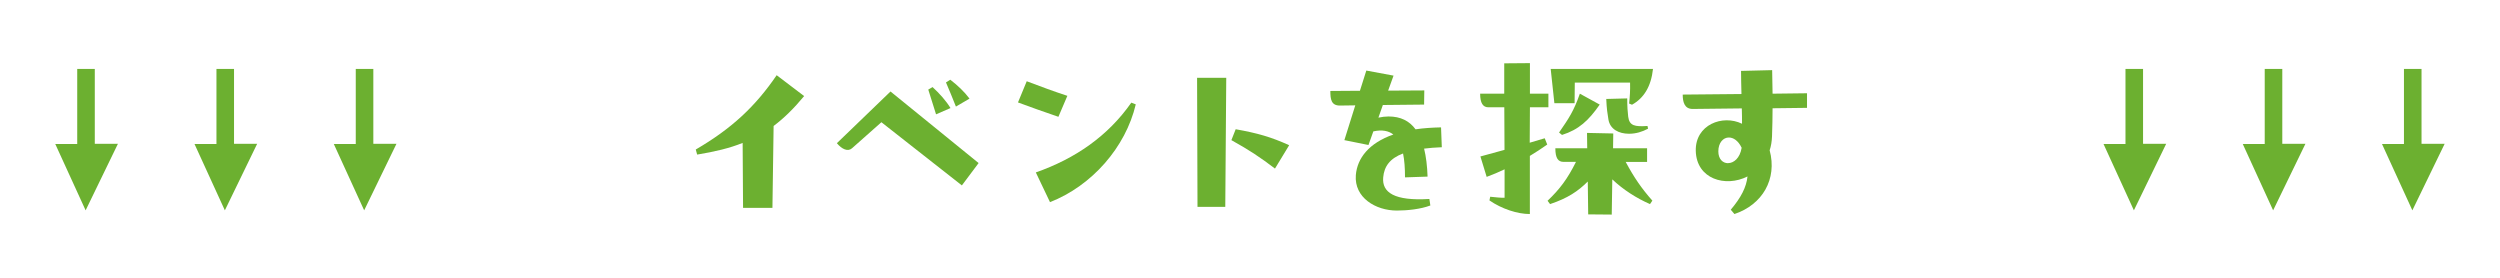
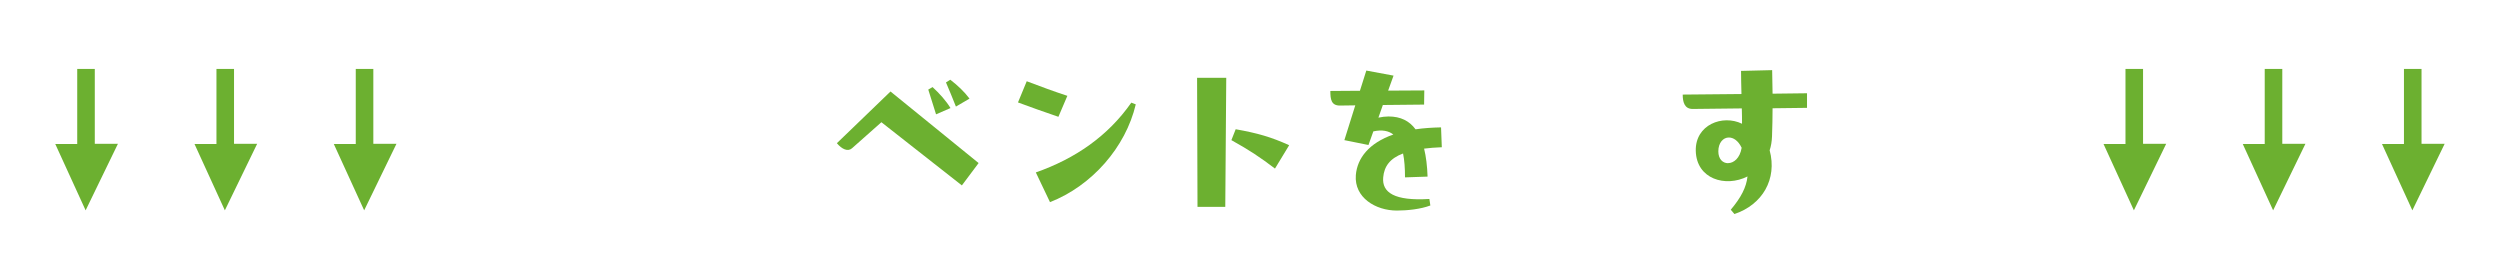
<svg xmlns="http://www.w3.org/2000/svg" id="uuid-c671162a-30b3-484e-b7c1-477cd0b2945b" viewBox="0 0 360 40" width="360px" height="40px" preserveAspectRatio="xMinYMid">
  <defs>
    <style>.uuid-28739e34-7b26-402b-97e1-f7245e2e887e{fill:#6cb030;}</style>
  </defs>
  <path class="uuid-28739e34-7b26-402b-97e1-f7245e2e887e" d="M13.65,9.93v10.78h3.33l-4.65,9.58-4.37-9.55h3.16v-10.81h2.52Z" />
  <path class="uuid-28739e34-7b26-402b-97e1-f7245e2e887e" d="M33.7,9.93v10.78h3.33l-4.65,9.58-4.37-9.55h3.16v-10.81h2.52Z" />
  <path class="uuid-28739e34-7b26-402b-97e1-f7245e2e887e" d="M53.76,9.93v10.78h3.33l-4.65,9.58-4.37-9.55h3.16v-10.81h2.52Z" />
-   <path class="uuid-28739e34-7b26-402b-97e1-f7245e2e887e" d="M115.8,13.83c-1.48,1.79-2.91,3.19-4.4,4.31l-.17,11.79h-4.23l-.06-9.35c-1.88.76-4,1.26-6.55,1.68l-.2-.73c5.18-3.02,8.57-6.19,11.65-10.7l3.95,3Z" />
  <path class="uuid-28739e34-7b26-402b-97e1-f7245e2e887e" d="M128.24,13.18l12.68,10.3-2.41,3.22-11.59-9.1-4.23,3.75c-.59.53-1.46.14-2.18-.73l7.73-7.45ZM134.79,16.46c-.36-1.18-.73-2.35-1.12-3.56l.62-.36c.98.9,1.96,1.99,2.58,3.02l-2.07.9ZM137.65,15.34c-.45-1.12-.98-2.44-1.43-3.47l.62-.39c1.06.81,2.04,1.74,2.77,2.72l-1.96,1.15Z" />
  <path class="uuid-28739e34-7b26-402b-97e1-f7245e2e887e" d="M147.85,11.7c2.02.76,3.89,1.46,5.85,2.1l-1.29,3.02c-2.07-.7-4.17-1.46-5.82-2.07l1.26-3.05ZM149.16,24.83c5.68-1.99,10.39-5.24,13.75-10.05l.64.25c-1.46,6.19-6.33,11.73-12.35,14.08l-2.04-4.28Z" />
  <path class="uuid-28739e34-7b26-402b-97e1-f7245e2e887e" d="M172.44,29.79l-.06-18.59h4.2l-.14,18.59h-4ZM183.59,24.27c-2.1-1.6-3.64-2.63-6.27-4.09l.62-1.57c3.14.56,5.1,1.12,7.7,2.3l-2.04,3.36Z" />
  <path class="uuid-28739e34-7b26-402b-97e1-f7245e2e887e" d="M205.83,28.64l.14.95c-1.4.53-3.33.73-4.82.73-3.08,0-6.16-1.88-5.91-5.1.2-2.44,1.88-4.62,5.4-5.85-.67-.53-1.62-.73-2.88-.45l-.7,1.96-3.47-.7,1.57-5.01-2.16.03c-1.32.03-1.43-.92-1.43-2.1l4.26-.03.92-2.91,3.92.73-.78,2.16,5.21-.03-.03,2.04-5.94.06-.64,1.82c.5-.11,1.01-.17,1.46-.17,1.74,0,3,.64,3.89,1.85,1.12-.17,2.32-.25,3.67-.28l.11,2.86c-.95.03-1.79.11-2.55.2.28,1.15.45,2.49.5,4.03l-3.25.11c0-1.32-.08-2.46-.28-3.44-1.88.7-2.72,1.85-2.86,3.44-.2,2.18,1.62,3.42,6.64,3.11Z" />
-   <path class="uuid-28739e34-7b26-402b-97e1-f7245e2e887e" d="M222.82,20.8c-.84.59-1.68,1.15-2.52,1.65v8.37c-1.79,0-4.03-.73-5.82-1.96l.11-.53c.78.08,1.57.17,2.07.14v-4.09c-.81.39-1.68.76-2.58,1.09l-.9-2.94,3.47-.95-.03-6.13h-2.3c-.78,0-1.18-.62-1.18-1.96h3.47v-4.37l3.7-.03v4.4h2.66v1.96h-2.66l-.03,5.1c.7-.2,1.46-.42,2.16-.64l.36.9ZM237.18,21.36v1.96h-3.08c1.2,2.24,2.32,3.86,3.84,5.57l-.34.5c-1.93-.84-3.86-2.07-5.43-3.56l-.08,5.07-3.39-.03-.06-4.73c-1.4,1.4-2.91,2.41-5.43,3.25l-.36-.48c1.74-1.65,2.88-3.16,4.09-5.6h-1.79c-.78,0-1.18-.53-1.18-1.96h4.59l-.03-2.21,3.78.08-.03,2.13h4.9ZM226.77,11.89l-.03,2.97h-2.91l-.53-4.93h14.73c-.28,2.55-1.32,4.2-3.02,5.15l-.42-.17c.11-1.01.17-1.82.14-3.02h-7.95ZM224.5,19.09c1.43-2.07,2.13-3.11,3-5.6l2.86,1.57c-1.6,2.3-3.02,3.61-5.43,4.37l-.42-.34ZM237.24,18.14l.08.39c-.84.45-1.74.73-2.74.73-1.46,0-2.74-.64-2.97-2.07-.14-.84-.25-1.54-.31-2.94l3.02-.08c0,1.12.06,1.99.14,2.63.17,1.32.95,1.46,2.77,1.34Z" />
  <path class="uuid-28739e34-7b26-402b-97e1-f7245e2e887e" d="M260.21,13.43v2.1l-4.96.06c0,1.32-.03,2.6-.08,4.06-.03.73-.14,1.4-.34,1.99,1.12,4.17-1.06,7.84-5.07,9.18l-.53-.62c1.48-1.76,2.24-3.22,2.41-4.79-3.16,1.6-7.36.39-7.45-3.7-.08-3.75,3.86-5.26,6.66-3.89,0-.7,0-1.43-.03-2.21l-7.08.08c-1.2,0-1.43-1.04-1.43-2.07l8.46-.08c-.03-1.09-.06-2.52-.06-3.33l4.48-.11c.03,1.18.06,2.83.06,3.39l4.96-.06ZM248.84,23.49c.81,0,1.71-.7,1.96-2.21-.5-1.04-1.2-1.48-1.85-1.48-.81,0-1.51.76-1.51,1.99,0,1.12.64,1.71,1.4,1.71Z" />
  <path class="uuid-28739e34-7b26-402b-97e1-f7245e2e887e" d="M308.6,9.93v10.78h3.33l-4.65,9.58-4.37-9.55h3.16v-10.81h2.52Z" />
  <path class="uuid-28739e34-7b26-402b-97e1-f7245e2e887e" d="M328.65,9.93v10.78h3.33l-4.65,9.58-4.37-9.55h3.16v-10.81h2.52Z" />
  <path class="uuid-28739e34-7b26-402b-97e1-f7245e2e887e" d="M348.7,9.93v10.78h3.33l-4.65,9.58-4.37-9.55h3.16v-10.81h2.52Z" />
</svg>